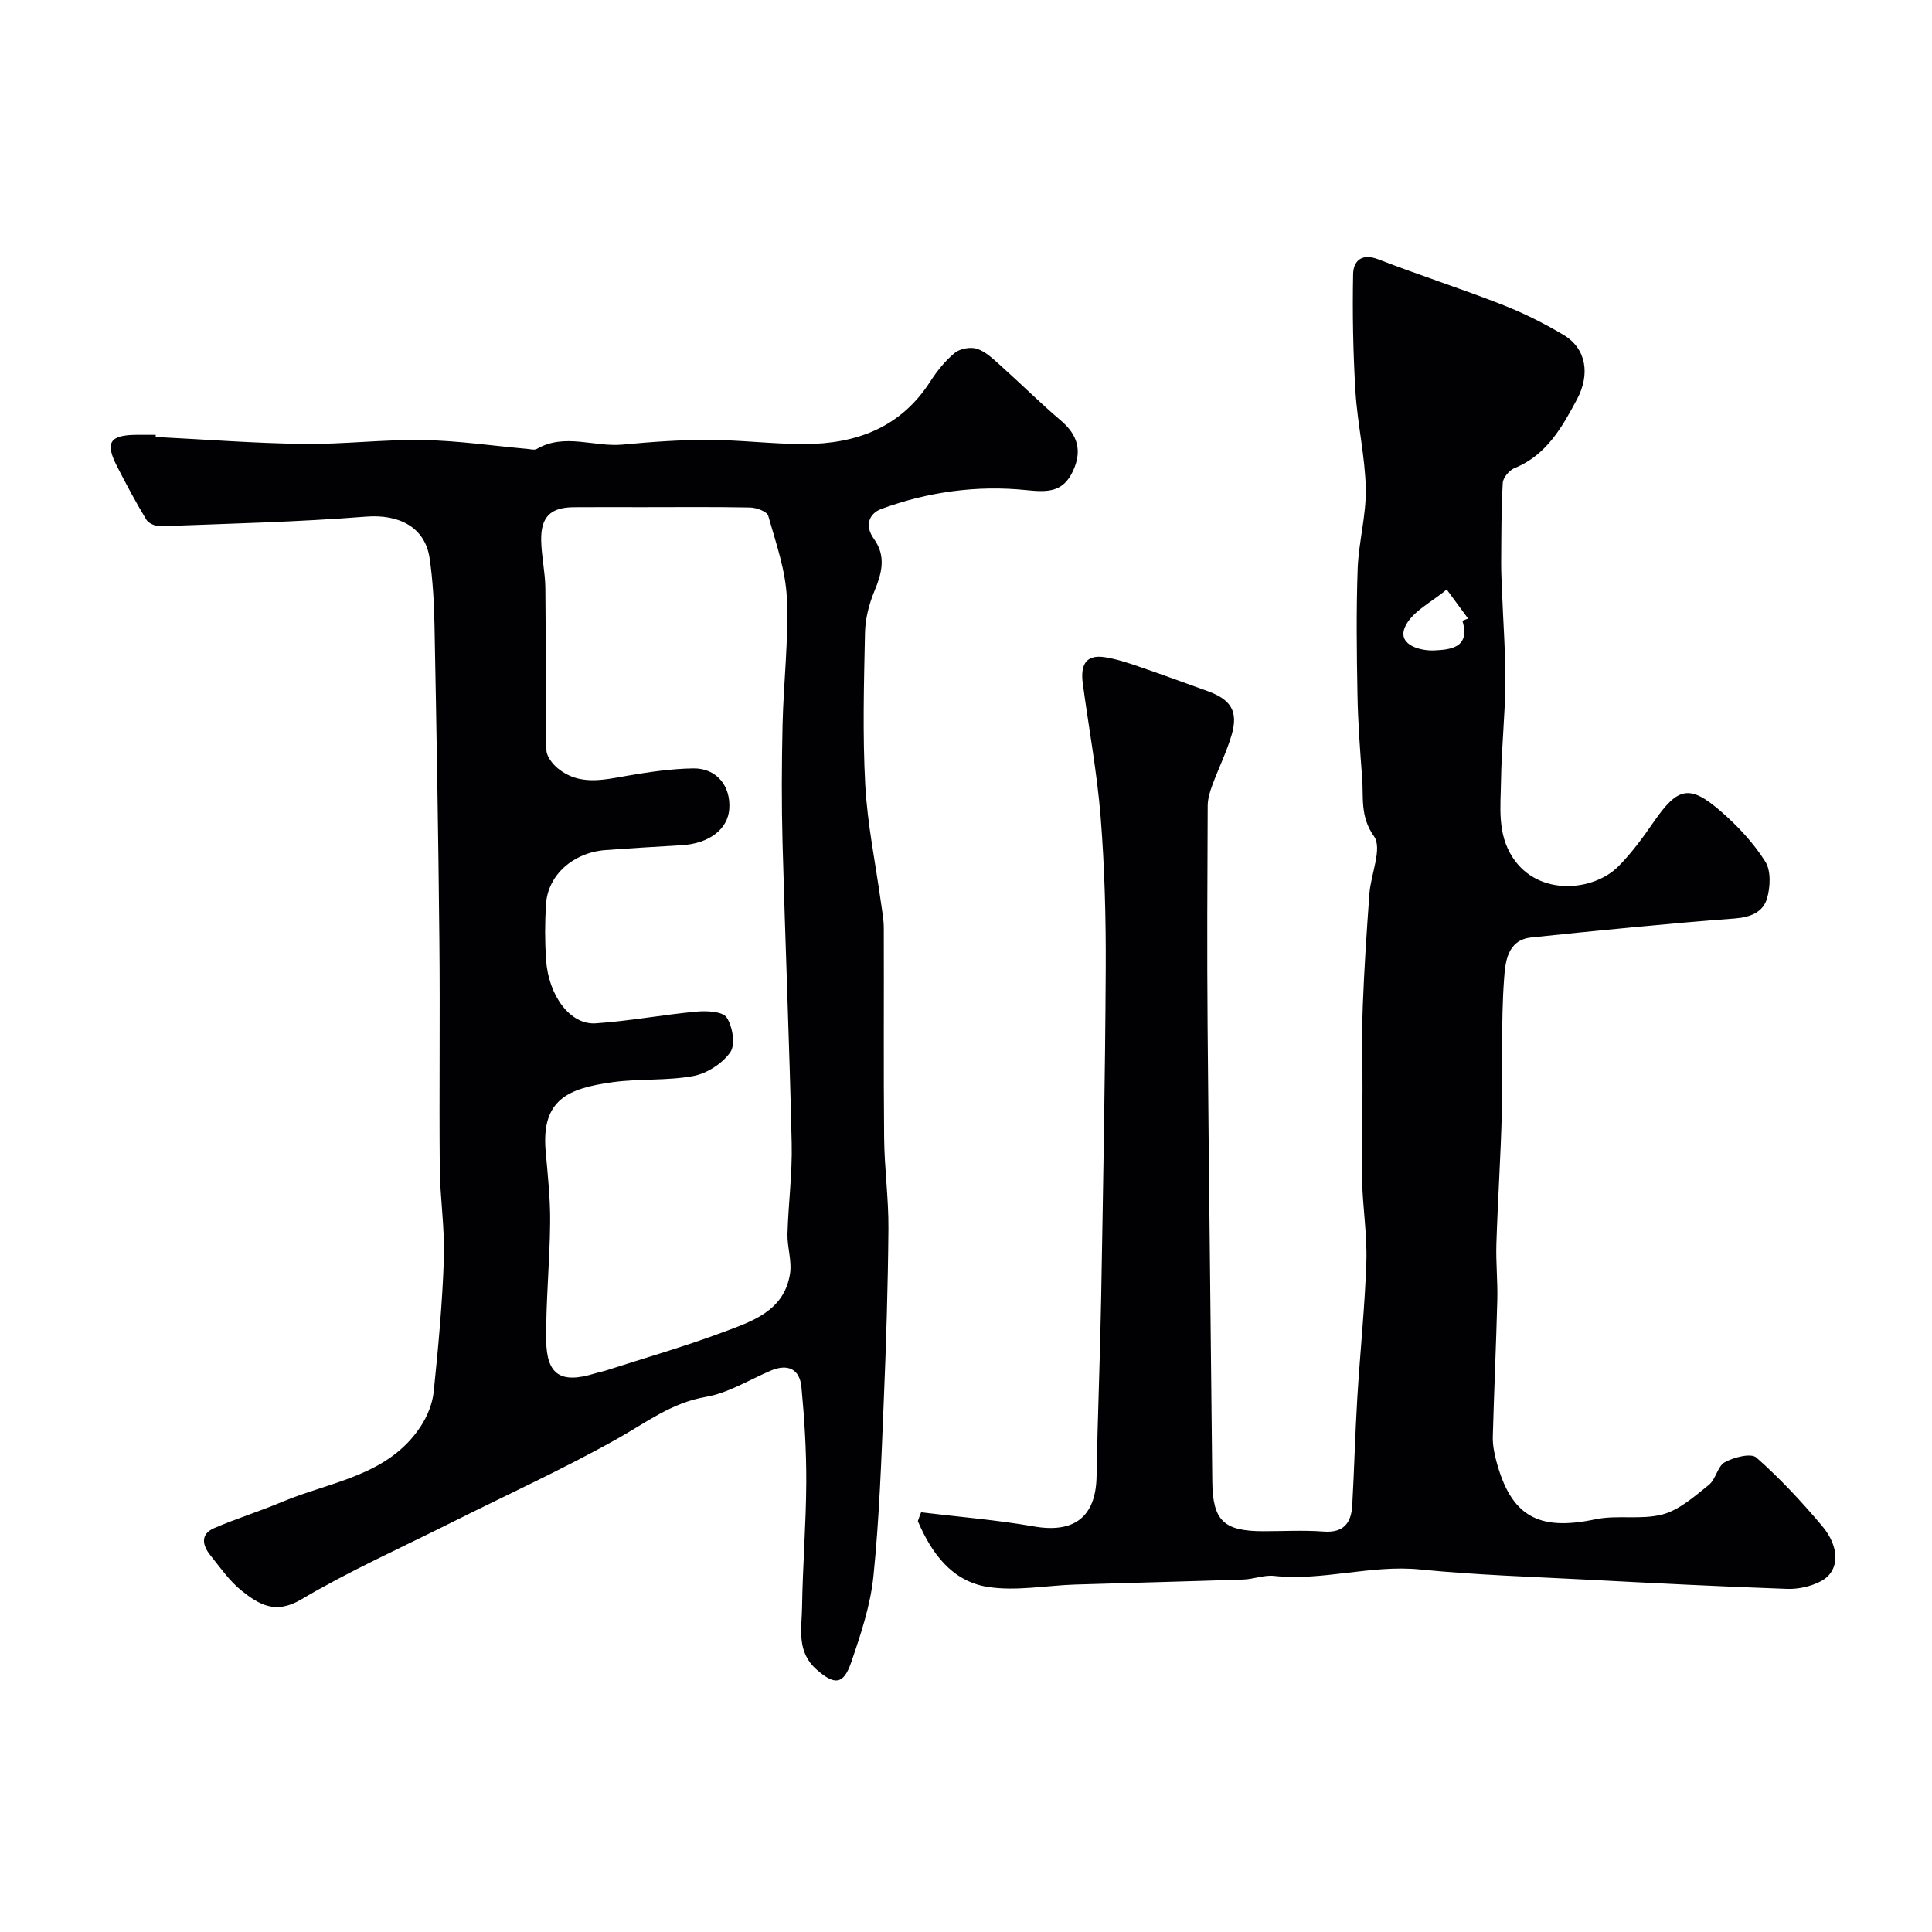
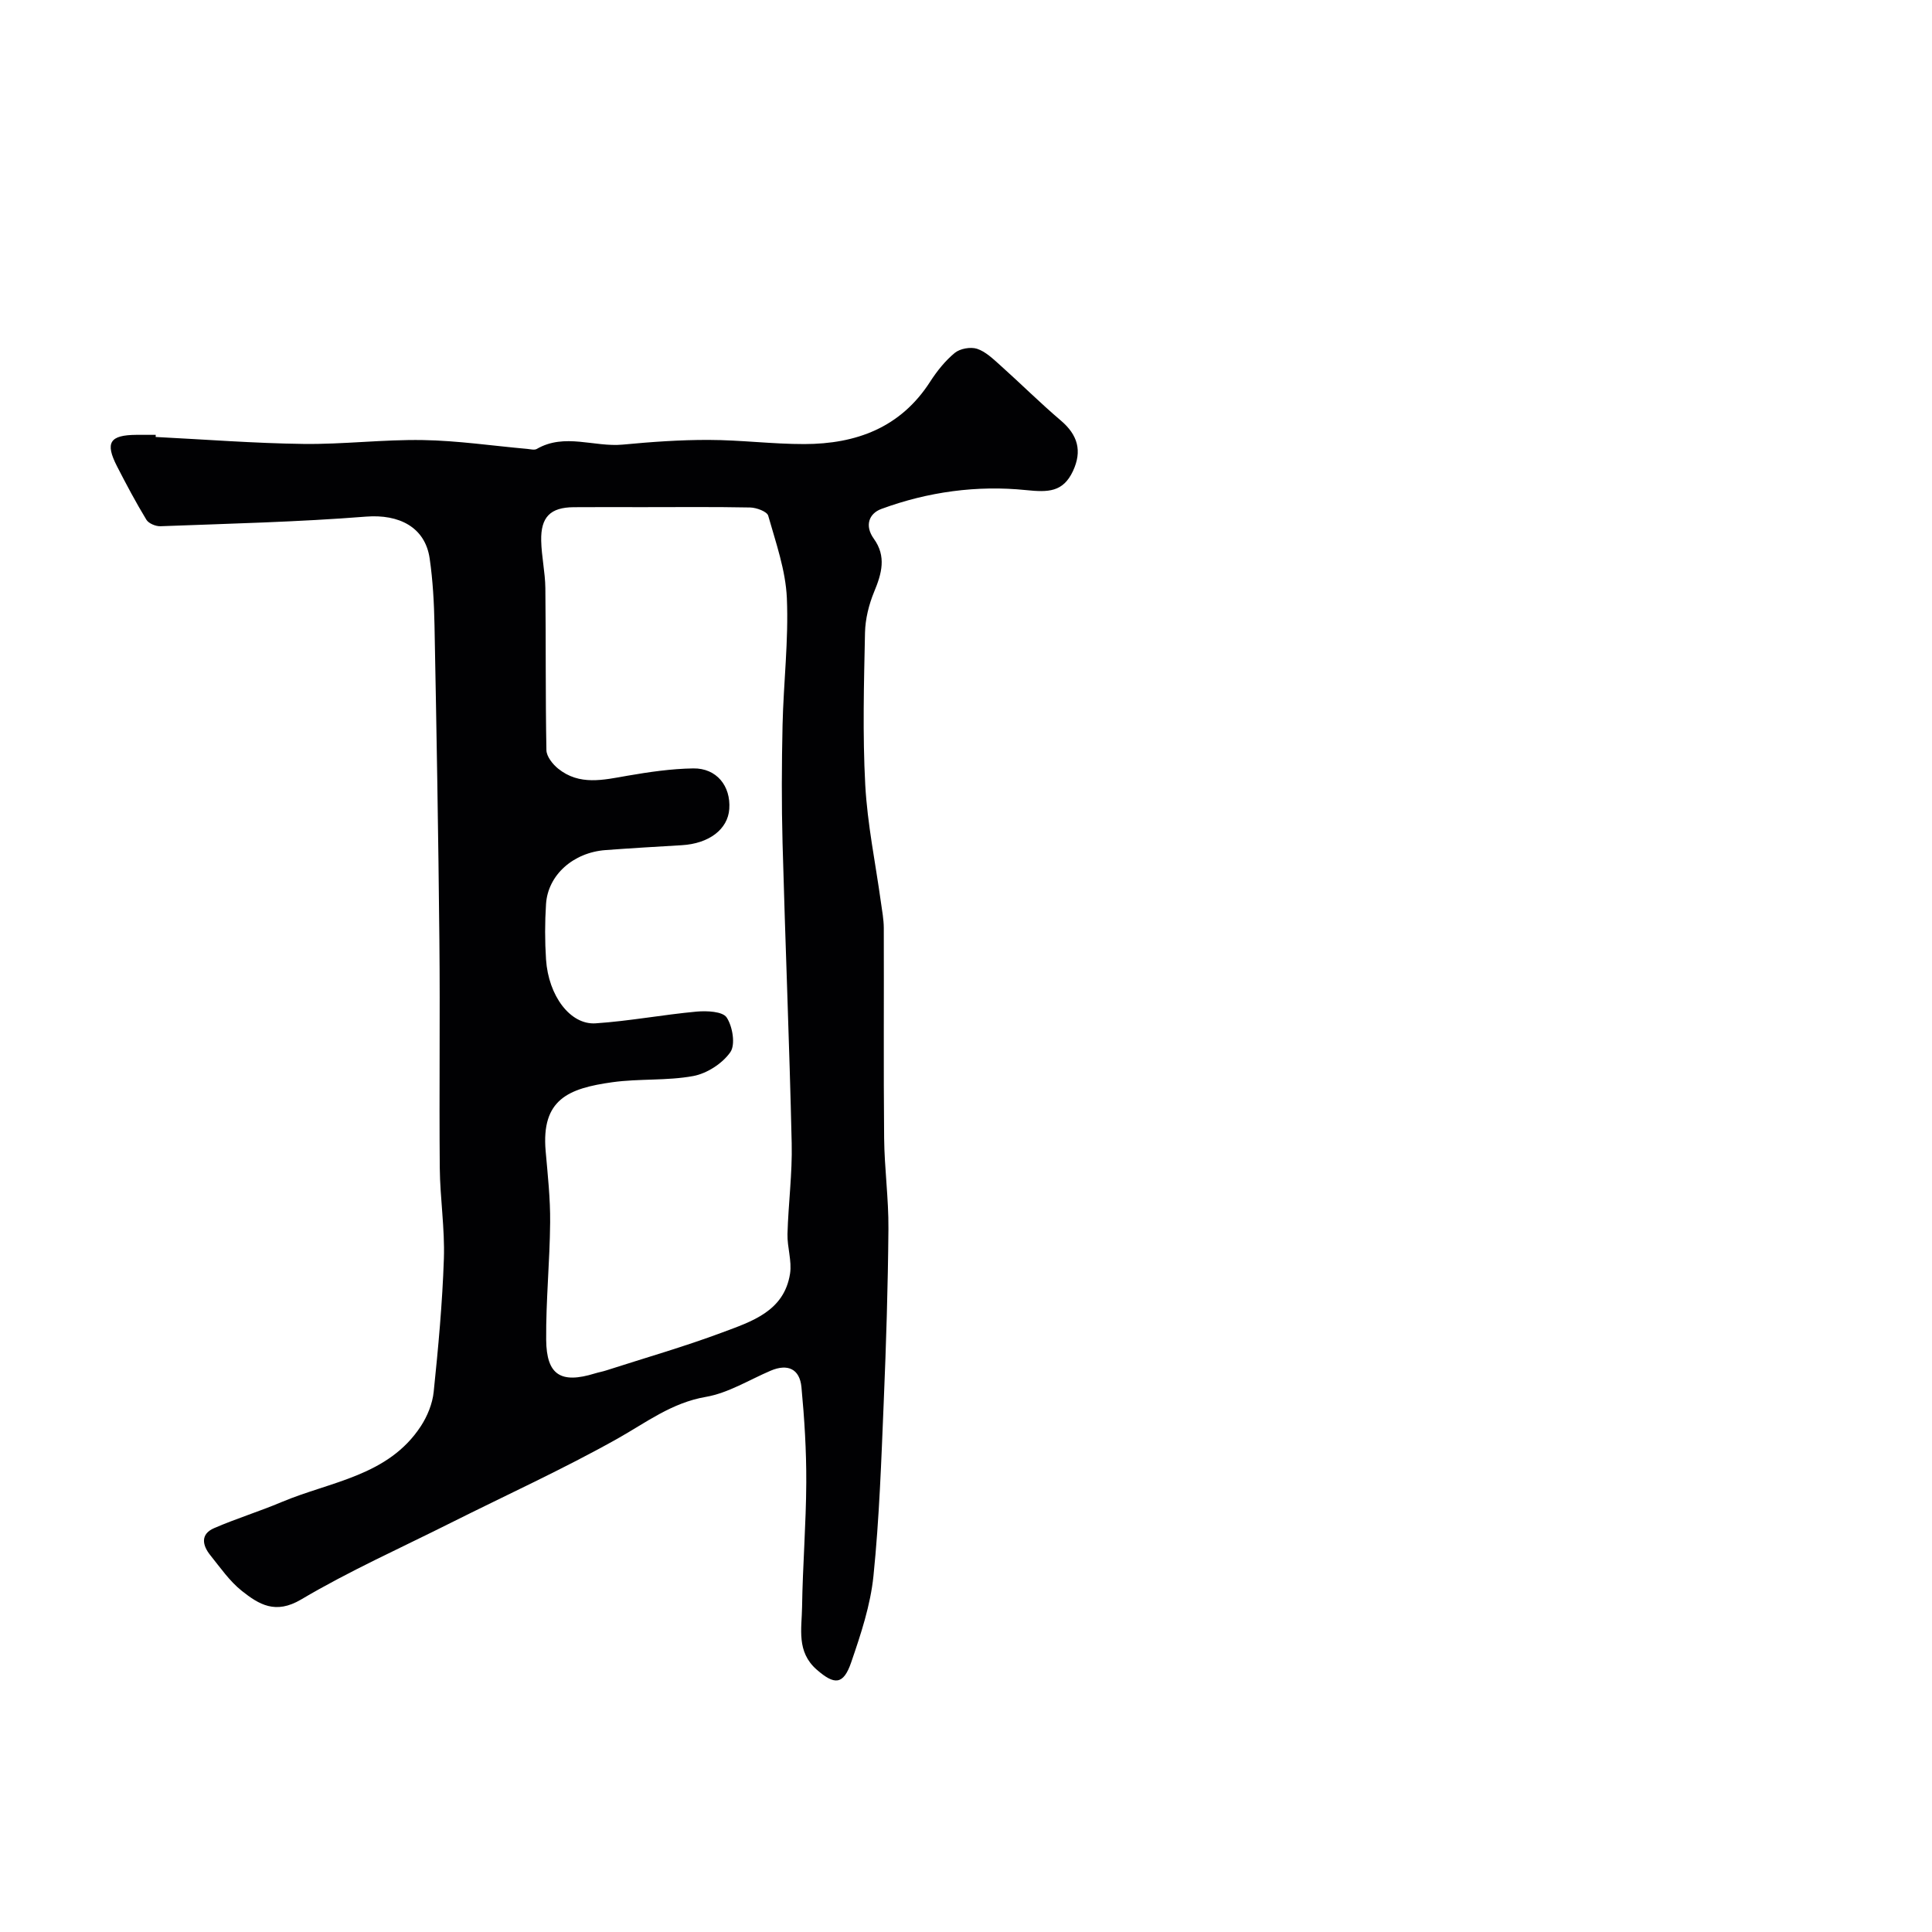
<svg xmlns="http://www.w3.org/2000/svg" enable-background="new 0 0 400 400" viewBox="0 0 400 400">
  <g fill="#010103">
-     <path d="m190.71 313.11c7.79.94 15.64 1.57 23.36 2.92 8.31 1.45 12.81-1.96 12.96-10.33.22-12.27.73-24.53.95-36.8.4-22.77.83-45.53.95-68.3.05-10.47-.22-20.97-1.05-31.39-.74-9.27-2.46-18.46-3.7-27.69-.46-3.43.29-6.12 4.58-5.45 2.38.37 4.71 1.14 7 1.93 4.76 1.62 9.48 3.37 14.22 5.07 4.93 1.77 6.44 4.24 5 9.15-1.05 3.55-2.73 6.92-4.01 10.41-.49 1.33-.92 2.78-.93 4.18-.07 15.17-.15 30.33-.02 45.5.26 31.43.66 62.87.97 94.3.08 8.18 2.28 10.41 10.57 10.41 4.17 0 8.35-.24 12.49.07 4.19.31 5.72-1.83 5.92-5.45.41-7.43.6-14.87 1.05-22.3.57-9.38 1.56-18.73 1.87-28.11.18-5.58-.75-11.19-.88-16.79-.15-6.19.06-12.39.08-18.59.02-5.87-.16-11.75.06-17.61.29-7.74.81-15.47 1.37-23.2.3-4.06 2.71-9.39.96-11.87-2.93-4.14-2.15-8.03-2.46-12.1-.44-5.76-.87-11.53-.97-17.3-.16-8.66-.27-17.34.04-26 .2-5.55 1.79-11.08 1.68-16.6-.14-6.68-1.71-13.31-2.13-20-.5-8.13-.65-16.3-.49-24.45.05-2.62 1.72-4.38 5.18-3.04 8.47 3.28 17.13 6.06 25.58 9.36 4.42 1.73 8.74 3.87 12.82 6.31 4.77 2.86 5.49 8.22 2.77 13.32-3 5.62-6.27 11.55-12.9 14.23-1.1.44-2.41 1.98-2.47 3.08-.32 5.52-.29 11.06-.33 16.59-.01 1.99.11 3.98.18 5.96.24 6.31.73 12.63.68 18.94-.05 6.74-.8 13.46-.89 20.2-.08 5.39-.83 10.94 2.44 15.9 5.33 8.11 16.72 6.96 21.85 1.81 2.75-2.77 5.1-5.99 7.33-9.22 4.98-7.2 7.41-7.82 13.94-2.14 3.46 3.01 6.71 6.5 9.15 10.35 1.22 1.93 1.06 5.34.34 7.72-.83 2.74-3.35 3.82-6.62 4.07-14.08 1.06-28.13 2.47-42.17 3.93-5.09.53-5.39 5.38-5.63 8.64-.67 9.14-.22 18.36-.46 27.55-.23 9.09-.84 18.17-1.13 27.26-.12 3.87.29 7.76.19 11.63-.24 9.44-.68 18.87-.93 28.31-.04 1.6.27 3.26.68 4.83 3.04 11.62 8.72 14.74 20.56 12.24 4.52-.95 9.51.17 13.92-1.01 3.5-.94 6.61-3.75 9.58-6.12 1.44-1.15 1.8-3.88 3.3-4.69 1.88-1.03 5.42-1.94 6.53-.96 4.88 4.3 9.36 9.13 13.57 14.11 3.83 4.53 3.66 9.42-.17 11.47-2.06 1.1-4.69 1.69-7.03 1.61-13.87-.49-27.73-1.19-41.59-1.92-11.47-.6-22.97-.96-34.39-2.1-10.21-1.02-20.1 2.43-30.27 1.33-2.05-.22-4.2.68-6.31.75-11.6.4-23.2.68-34.8 1.04-6.09.19-12.34 1.43-18.23.48-7.39-1.2-11.59-7.03-14.39-13.61.2-.64.44-1.23.68-1.82zm112.06-184.59c.39-.15.78-.31 1.18-.46-1.48-2.01-2.95-4.02-4.43-6.02-3.03 2.6-7.42 4.67-8.71 7.96-1.42 3.63 3.46 4.8 6.15 4.66 2.97-.16 7.6-.36 5.81-6.14z" />
    <path d="m32.23 90.47c10.18.51 20.37 1.31 30.56 1.44 8.26.11 16.54-.94 24.79-.8 7.2.12 14.38 1.19 21.58 1.83.66.06 1.48.29 1.97.01 5.79-3.35 11.89-.34 17.81-.9 5.91-.56 11.86-.99 17.79-.97 6.6.01 13.2.87 19.8.86 10.71-.02 19.92-3.38 26.05-12.92 1.41-2.19 3.11-4.32 5.1-5.96 1.09-.89 3.26-1.28 4.6-.85 1.77.58 3.3 2.07 4.76 3.37 4.24 3.79 8.27 7.81 12.6 11.49 3.51 2.99 4.45 6.3 2.5 10.47-2.06 4.38-5.13 4.4-9.72 3.93-10.13-1.04-20.3.35-29.94 3.9-2.59.95-3.5 3.48-1.57 6.16 2.64 3.66 1.65 7.2.07 11-1.09 2.64-1.83 5.63-1.89 8.47-.22 10.49-.51 21.01.05 31.48.44 8.13 2.12 16.19 3.24 24.29.25 1.78.59 3.58.6 5.37.05 14.49-.07 28.99.07 43.48.06 6.27.94 12.53.89 18.8-.1 11.93-.47 23.87-.97 35.79-.5 12.04-.91 24.11-2.13 36.08-.62 6.06-2.61 12.06-4.61 17.88-1.62 4.73-3.49 4.7-7.14 1.51-4.24-3.71-3.09-8.49-3.03-12.97.13-8.6.83-17.2.87-25.79.03-6.58-.38-13.19-1-19.74-.36-3.74-2.82-4.91-6.38-3.39-4.45 1.9-8.77 4.62-13.41 5.42-7.1 1.22-12.37 5.32-18.32 8.66-11.23 6.3-23 11.66-34.53 17.44-10.36 5.2-20.99 9.95-30.95 15.85-5.31 3.14-8.72 1.03-12.27-1.78-2.53-2.01-4.46-4.82-6.52-7.38-1.66-2.06-2.11-4.37.79-5.62 4.57-1.98 9.36-3.45 13.95-5.39 10.15-4.28 22.09-5.37 28.85-15.73 1.35-2.07 2.4-4.65 2.65-7.09.95-9.17 1.8-18.36 2.11-27.57.21-6.25-.79-12.53-.85-18.79-.14-15.69.08-31.38-.08-47.06-.21-21.76-.59-43.52-1.01-65.28-.09-4.62-.34-9.27-1-13.83-.94-6.53-6.37-9.21-13.16-8.68-14.15 1.12-28.37 1.45-42.57 1.99-.98.04-2.45-.57-2.92-1.34-2.18-3.59-4.16-7.32-6.08-11.06-2.52-4.92-1.52-6.48 4.01-6.52 1.33-.01 2.67 0 4 0 0 .13-.01.28-.01.44zm100.55 14.53c-4.67 0-9.33-.03-14 .01-4.82.04-6.84 2.02-6.73 6.95.07 3.27.82 6.52.86 9.78.13 11.19.01 22.39.22 33.58.03 1.31 1.3 2.91 2.43 3.82 4.4 3.55 9.35 2.34 14.33 1.47 4.5-.78 9.09-1.45 13.64-1.52 4.83-.07 7.79 3.64 7.46 8.39-.29 4.22-4.2 7.18-9.83 7.51-5.27.31-10.53.62-15.79 1.01-6.69.5-11.93 5.16-12.32 11.16-.25 3.82-.25 7.68 0 11.49.5 7.52 5.01 13.57 10.27 13.22 7-.47 13.93-1.79 20.92-2.43 2.11-.19 5.38-.04 6.21 1.22 1.23 1.86 1.85 5.62.76 7.18-1.64 2.34-4.83 4.41-7.67 4.94-5.47 1.01-11.21.51-16.74 1.28-9.12 1.27-14.76 3.55-13.83 14.25.43 4.92.98 9.87.93 14.8-.07 8.1-.89 16.2-.82 24.3.07 7.3 3.06 9.11 10.07 6.95.78-.24 1.59-.38 2.36-.63 8.03-2.59 16.16-4.92 24.06-7.87 6.05-2.26 12.78-4.37 14-12.16.41-2.64-.6-5.48-.53-8.21.17-6.27 1.02-12.55.87-18.8-.47-20.7-1.33-41.4-1.89-62.1-.22-8.16-.18-16.33 0-24.49.2-8.77 1.27-17.55.89-26.28-.25-5.74-2.27-11.44-3.86-17.05-.25-.87-2.43-1.67-3.73-1.7-7.49-.15-15.02-.07-22.54-.07z" />
  </g>
</svg>